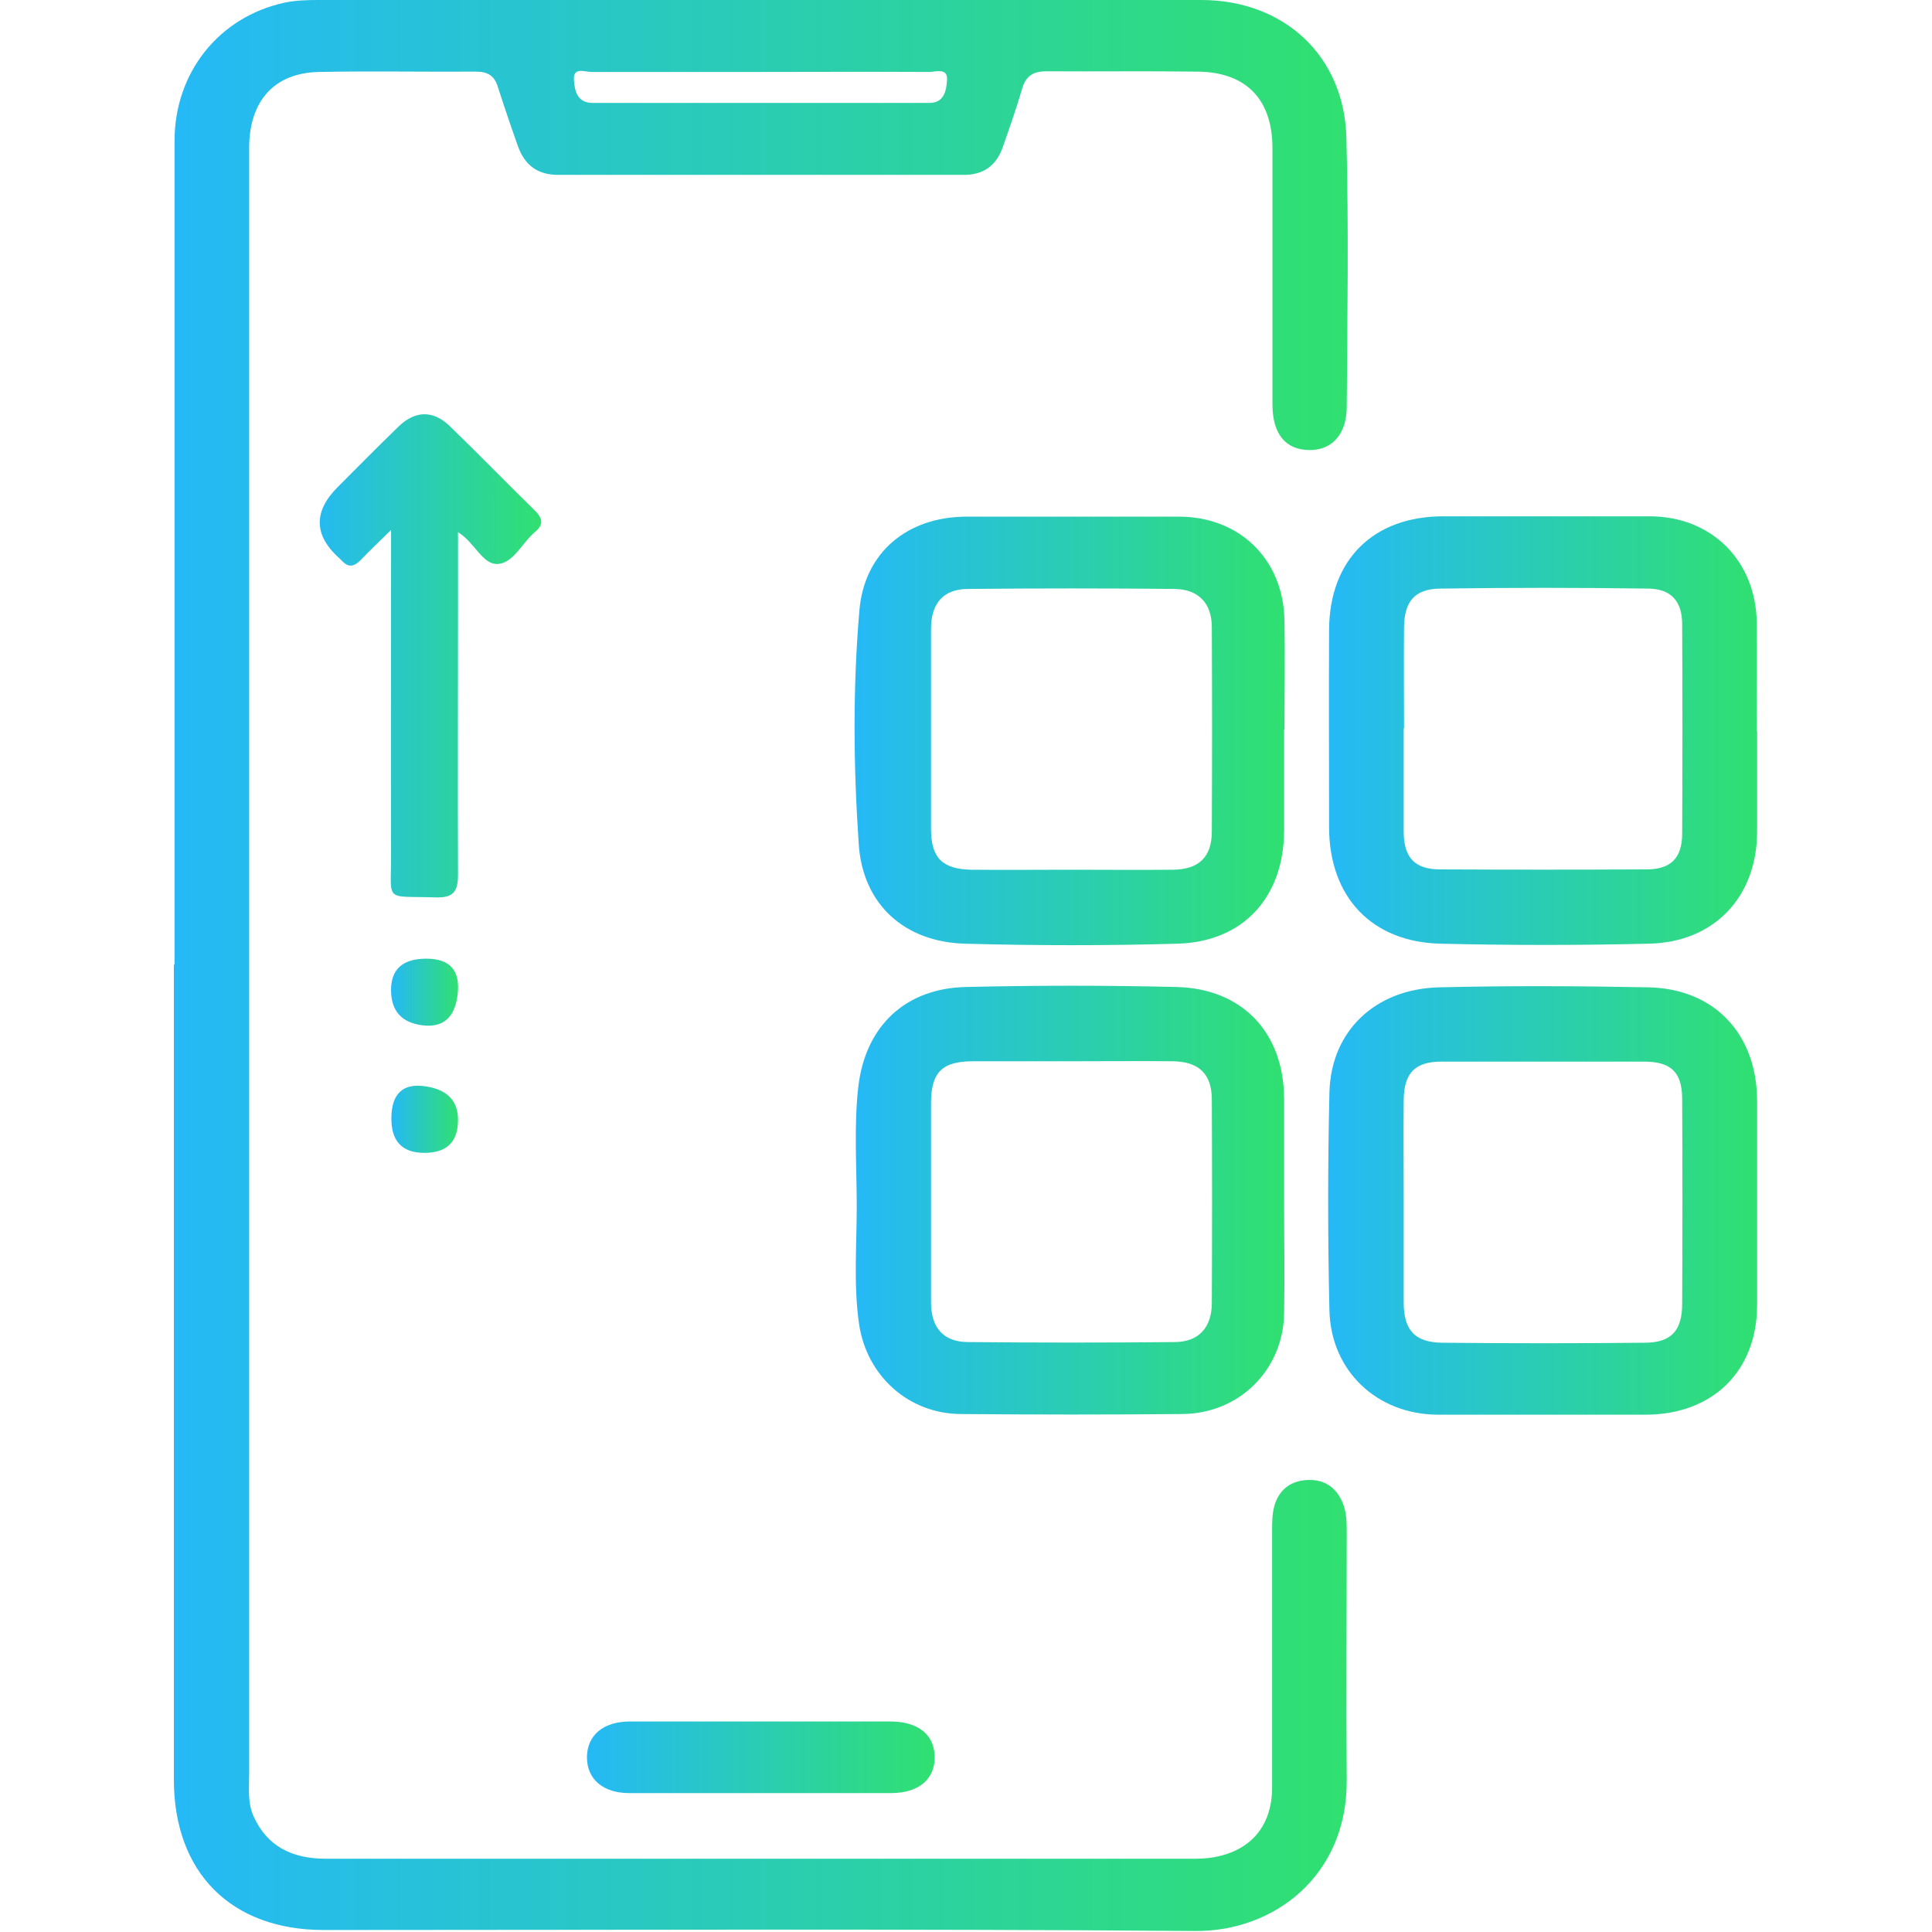
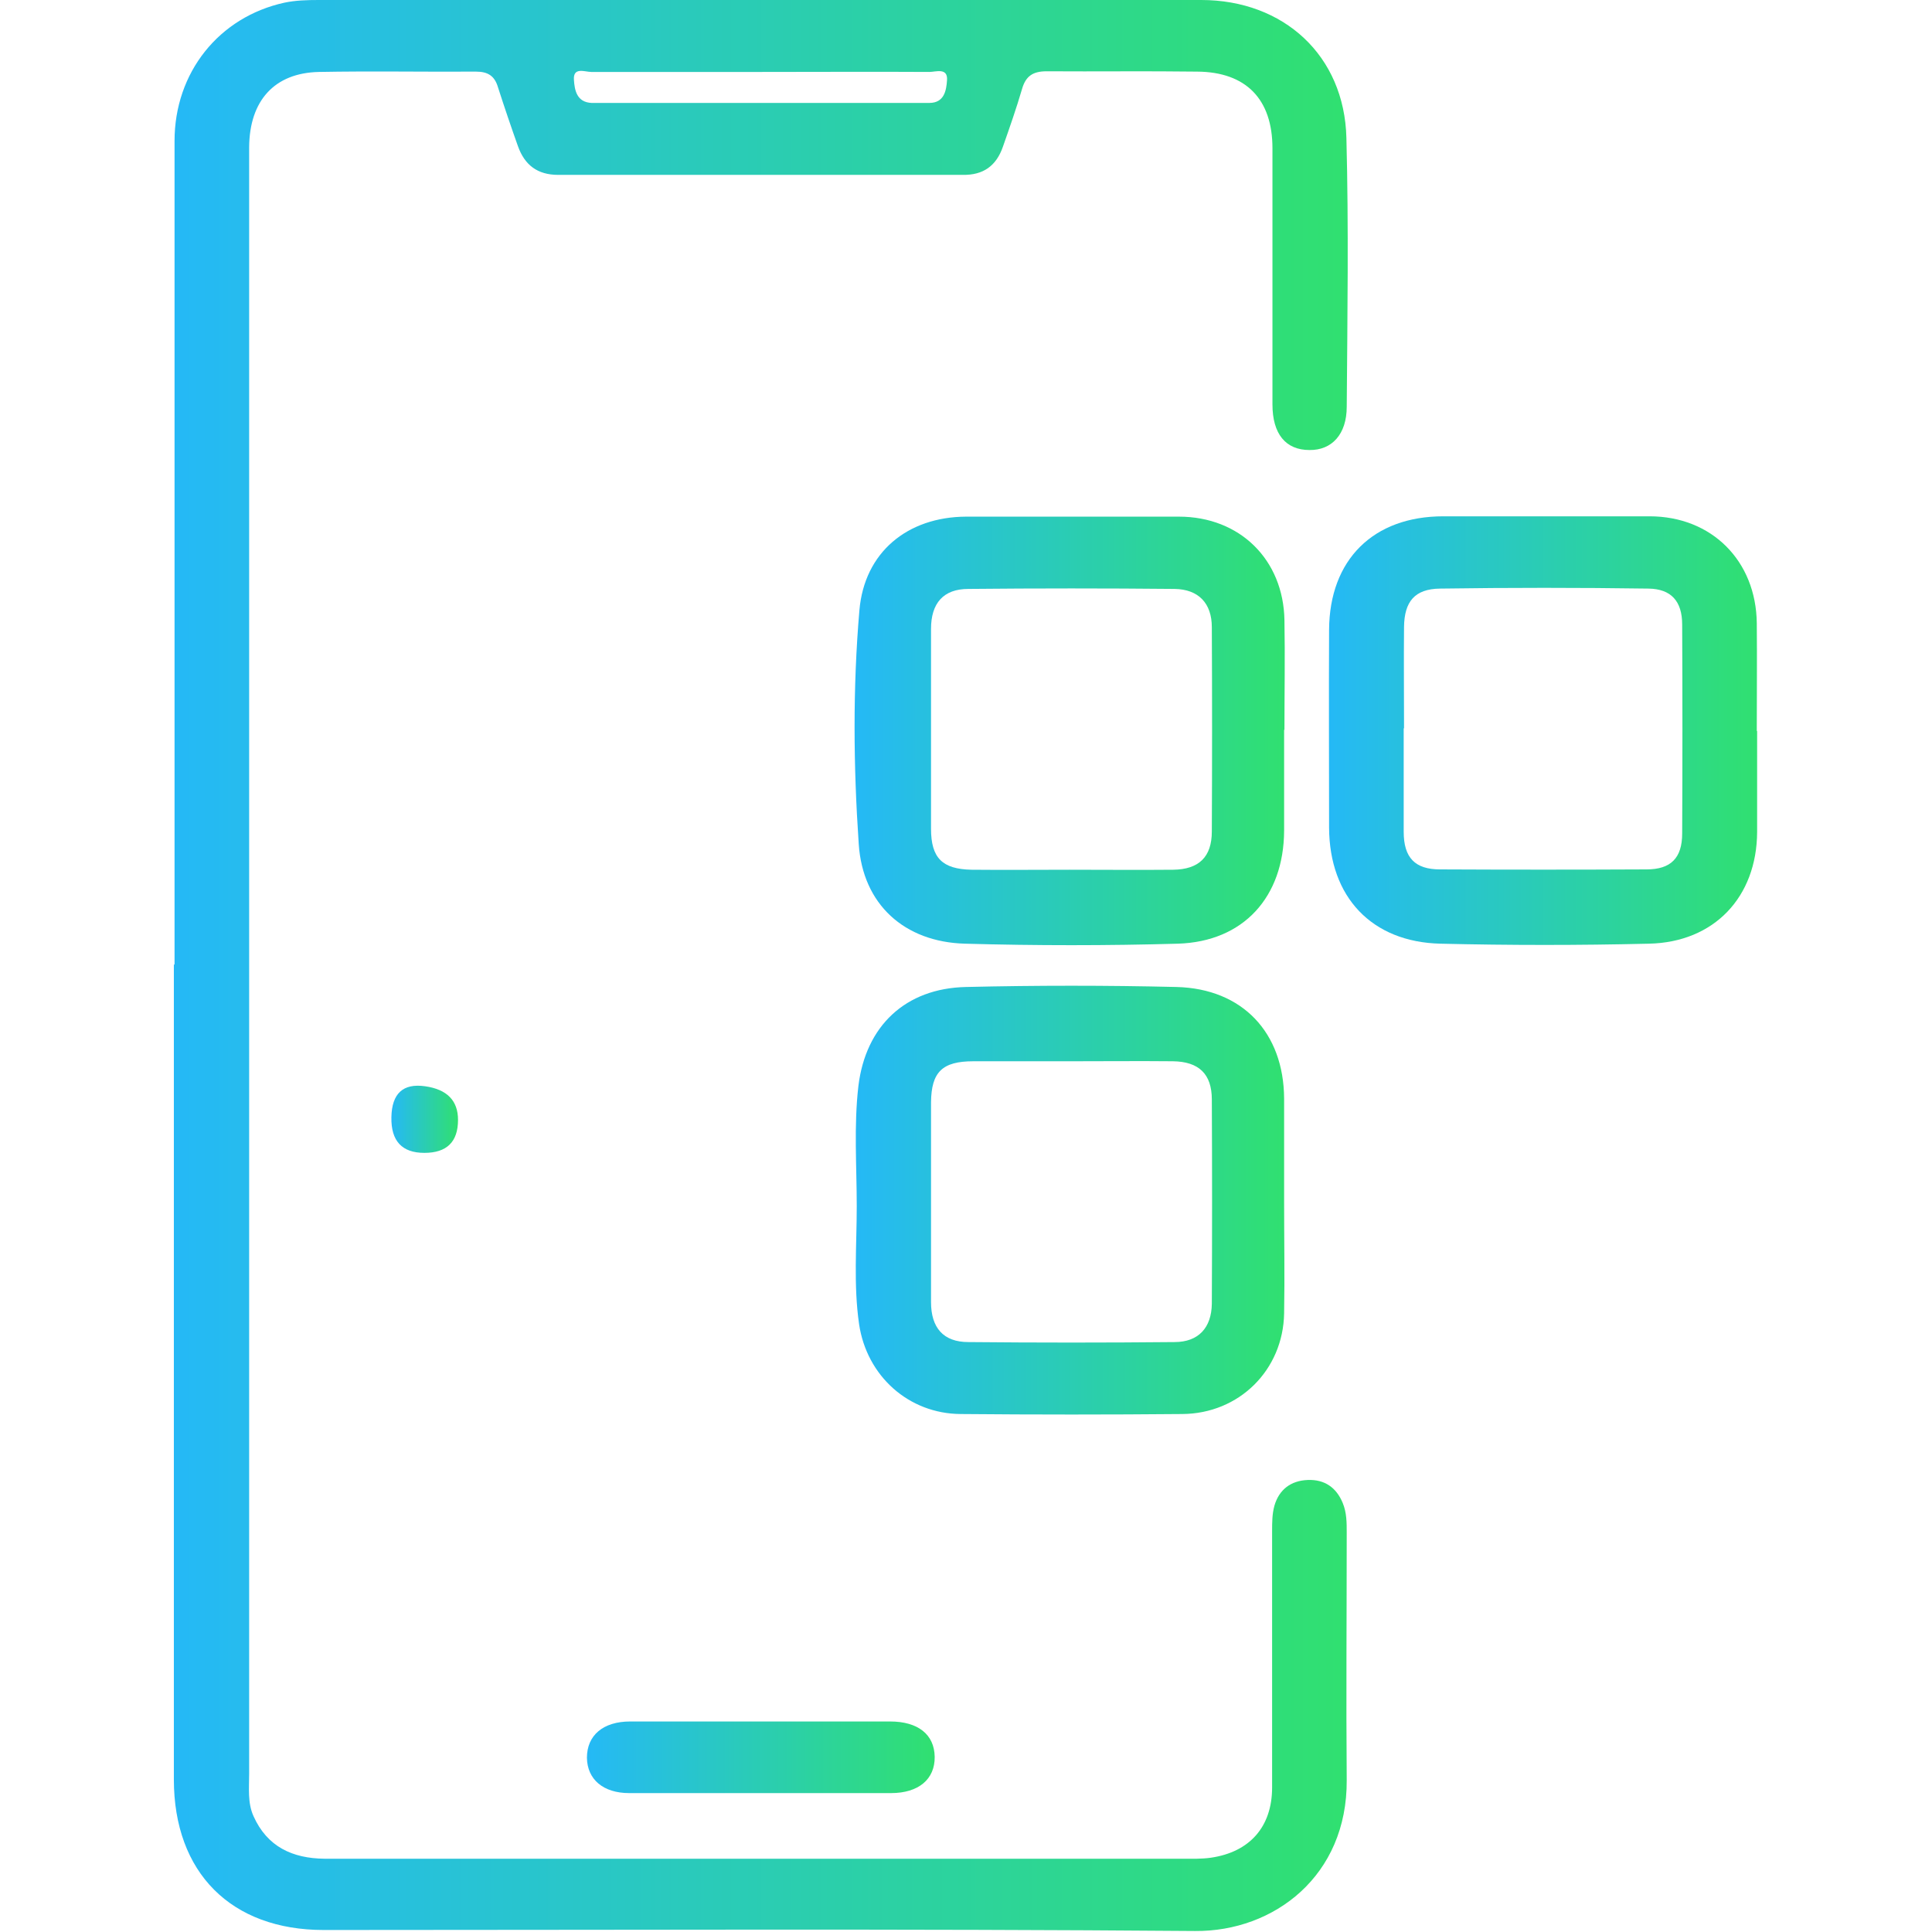
<svg xmlns="http://www.w3.org/2000/svg" xmlns:xlink="http://www.w3.org/1999/xlink" id="Layer_1" data-name="Layer 1" width="58" height="58" viewBox="0 0 58 58">
  <defs>
    <style>
      .cls-1 {
        fill: url(#linear-gradient-2);
      }

      .cls-2 {
        fill: url(#linear-gradient-6);
      }

      .cls-3 {
        fill: url(#linear-gradient-5);
      }

      .cls-4 {
        fill: url(#linear-gradient-7);
      }

      .cls-5 {
        fill: url(#linear-gradient-9);
      }

      .cls-6 {
        fill: url(#linear-gradient-3);
      }

      .cls-7 {
        fill: url(#linear-gradient);
      }

      .cls-8 {
        fill: url(#linear-gradient-4);
      }

      .cls-9 {
        fill: url(#linear-gradient-8);
      }
    </style>
    <linearGradient id="linear-gradient" x1="5.24" y1="29" x2="40.46" y2="29" gradientUnits="userSpaceOnUse">
      <stop offset="0" stop-color="#25b9f6" />
      <stop offset="1" stop-color="#30e070" />
    </linearGradient>
    <linearGradient id="linear-gradient-2" x1="39.88" y1="36.04" x2="52.76" y2="36.04" xlink:href="#linear-gradient" />
    <linearGradient id="linear-gradient-3" x1="39.89" y1="21.93" x2="52.76" y2="21.93" xlink:href="#linear-gradient" />
    <linearGradient id="linear-gradient-4" x1="25.66" y1="21.94" x2="38.56" y2="21.94" xlink:href="#linear-gradient" />
    <linearGradient id="linear-gradient-5" x1="25.69" y1="36.04" x2="38.56" y2="36.04" xlink:href="#linear-gradient" />
    <linearGradient id="linear-gradient-6" x1="17.62" y1="52.76" x2="28.05" y2="52.76" xlink:href="#linear-gradient" />
    <linearGradient id="linear-gradient-7" x1="9.32" y1="19.7" x2="16.26" y2="19.7" xlink:href="#linear-gradient" />
    <linearGradient id="linear-gradient-8" x1="11.74" y1="29.78" x2="13.75" y2="29.78" xlink:href="#linear-gradient" />
    <linearGradient id="linear-gradient-9" x1="11.75" y1="33.61" x2="13.75" y2="33.61" xlink:href="#linear-gradient" />
  </defs>
  <g>
    <path class="cls-7" d="m5.24,28.97c0-8.25,0-16.49,0-24.74,0-2.05,1.33-3.72,3.3-4.15.33-.07.68-.08,1.03-.08C18.4,0,27.23,0,36.06,0c2.48,0,4.3,1.67,4.36,4.14.07,2.69.03,5.38.01,8.07,0,.83-.45,1.31-1.12,1.3-.71,0-1.11-.48-1.11-1.37,0-2.56,0-5.12,0-7.69,0-1.47-.79-2.29-2.26-2.3-1.51-.02-3.01,0-4.52-.01-.42,0-.63.15-.74.54-.17.58-.37,1.15-.57,1.72-.2.58-.59.86-1.21.85-4.05,0-8.1,0-12.14,0-.63,0-1.01-.3-1.21-.86-.21-.59-.41-1.18-.6-1.77-.1-.34-.3-.47-.66-.47-1.57.01-3.14-.02-4.72.01-1.33.03-2.08.86-2.09,2.26,0,5.96,0,11.93,0,17.89,0,10.31,0,20.63,0,30.94,0,.43-.05.87.13,1.27.41.92,1.17,1.27,2.13,1.28,1.59,0,3.19,0,4.78,0,7,0,14,0,20.99,0,.28,0,.56.01.84-.03,1.17-.17,1.84-.93,1.84-2.11,0-2.56,0-5.12,0-7.69,0-.26,0-.52.07-.77.14-.48.49-.75,1-.77.51-.02.86.23,1.05.69.12.29.12.59.12.89,0,2.48-.02,4.95,0,7.43.02,2.88-2.19,4.55-4.55,4.53-8.72-.07-17.44-.03-26.16-.03-2.78,0-4.5-1.72-4.5-4.52,0-8.16,0-16.32,0-24.48ZM22.85,2.16c-1.7,0-3.4,0-5.1,0-.19,0-.55-.16-.52.24.02.3.08.67.53.69.17,0,.34,0,.52,0,2.91,0,5.81,0,8.72,0,.3,0,.6,0,.9,0,.45,0,.51-.38.53-.68.03-.39-.34-.25-.53-.25-1.68-.01-3.36,0-5.04,0Z" />
-     <path class="cls-1" d="m46.32,42.47c-1.05,0-2.11,0-3.16,0-1.82-.01-3.21-1.31-3.25-3.14-.05-2.17-.05-4.35,0-6.52.04-1.86,1.38-3.13,3.31-3.17,2.09-.05,4.17-.04,6.26,0,1.99.04,3.26,1.4,3.27,3.4,0,2.04,0,4.09,0,6.13,0,1.99-1.33,3.29-3.33,3.3-1.03,0-2.06,0-3.1,0Zm-4.18-6.41c0,1.01,0,2.02,0,3.04,0,.83.33,1.2,1.16,1.21,2.02.02,4.05.02,6.07,0,.8,0,1.13-.36,1.13-1.17.01-2.05.01-4.09,0-6.14,0-.81-.33-1.13-1.15-1.13-2.02,0-4.05,0-6.07,0-.8,0-1.13.34-1.14,1.15-.01,1.01,0,2.02,0,3.04Z" />
    <path class="cls-6" d="m52.75,21.95c0,1.01,0,2.02,0,3.03-.01,1.95-1.29,3.31-3.25,3.35-2.09.05-4.17.05-6.26,0-2.06-.05-3.33-1.4-3.34-3.48,0-1.98-.01-3.96,0-5.94.01-2.11,1.33-3.41,3.43-3.41,2.06,0,4.13,0,6.19,0,1.87,0,3.2,1.34,3.22,3.21.01,1.08,0,2.15,0,3.23Zm-10.61-.08c0,1.03,0,2.07,0,3.1,0,.78.34,1.13,1.09,1.13,2.07.01,4.13.01,6.2,0,.73,0,1.07-.34,1.07-1.08.01-2.09.01-4.18,0-6.27,0-.7-.33-1.07-1.01-1.08-2.09-.03-4.18-.03-6.26,0-.76.01-1.07.39-1.08,1.15-.01,1.01,0,2.02,0,3.04Z" />
    <path class="cls-8" d="m38.55,21.91c0,1.01,0,2.02,0,3.03-.01,1.99-1.22,3.33-3.19,3.39-2.13.06-4.26.06-6.39,0-1.82-.05-3.07-1.18-3.19-2.99-.16-2.34-.18-4.69.02-7.02.15-1.74,1.44-2.8,3.2-2.81,2.13,0,4.26,0,6.39,0,1.83,0,3.14,1.29,3.17,3.11.02,1.1,0,2.19,0,3.29h0Zm-6.43,4.2c1.03,0,2.06.01,3.1,0,.77-.01,1.16-.38,1.16-1.15.01-2.04.01-4.09,0-6.13,0-.72-.4-1.14-1.12-1.15-2.06-.02-4.13-.02-6.19,0-.75,0-1.12.43-1.12,1.2,0,2,0,4,0,6,0,.88.34,1.21,1.21,1.23.99.01,1.98,0,2.97,0Z" />
    <path class="cls-3" d="m38.55,36.08c0,1.12.02,2.24,0,3.35-.03,1.7-1.35,3.01-3.06,3.02-2.21.02-4.43.02-6.65,0-1.56-.01-2.82-1.14-3.05-2.7-.17-1.18-.07-2.36-.07-3.54,0-1.2-.09-2.41.05-3.61.22-1.8,1.41-2.93,3.23-2.97,2.11-.05,4.22-.05,6.32,0,1.98.05,3.22,1.37,3.23,3.35,0,1.03,0,2.06,0,3.1h0Zm-6.36-4.22c-.99,0-1.98,0-2.97,0-.93,0-1.26.32-1.27,1.23,0,2,0,4,0,6,0,.77.37,1.2,1.12,1.2,2.06.02,4.13.02,6.19,0,.72,0,1.11-.43,1.12-1.15.01-2.04.01-4.09,0-6.13,0-.77-.39-1.14-1.17-1.15-1.01-.01-2.02,0-3.03,0Z" />
    <path class="cls-2" d="m22.85,51.68c1.29,0,2.58,0,3.87,0,.84,0,1.33.39,1.34,1.06.01.67-.48,1.09-1.31,1.09-2.62,0-5.24,0-7.86,0-.78,0-1.26-.41-1.27-1.06,0-.67.48-1.09,1.3-1.09,1.31,0,2.62,0,3.93,0Z" />
  </g>
-   <path class="cls-4" d="m13.75,15.98c0,.85,0,1.6,0,2.36,0,2.64-.01,5.28,0,7.91,0,.52-.14.71-.68.69-1.57-.05-1.32.18-1.33-1.34-.01-2.96,0-5.91,0-8.87,0-.22,0-.44,0-.82-.37.36-.65.63-.92.91-.19.19-.36.23-.56.01-.01-.01-.03-.03-.04-.04q-1.2-1.05-.08-2.17c.61-.61,1.21-1.22,1.83-1.82.5-.48,1.04-.49,1.54,0,.86.83,1.7,1.7,2.55,2.53.23.23.27.42,0,.64-.38.32-.64.92-1.1.96-.48.04-.7-.65-1.22-.96Z" />
-   <path class="cls-9" d="m11.74,29.72q0-.94,1.06-.94t.94,1.06-1.06.94-.94-1.06Z" />
  <path class="cls-5" d="m13.75,33.62q0,.99-1.01.99t-.99-1.07,1.01-.93.99,1.01Z" />
</svg>